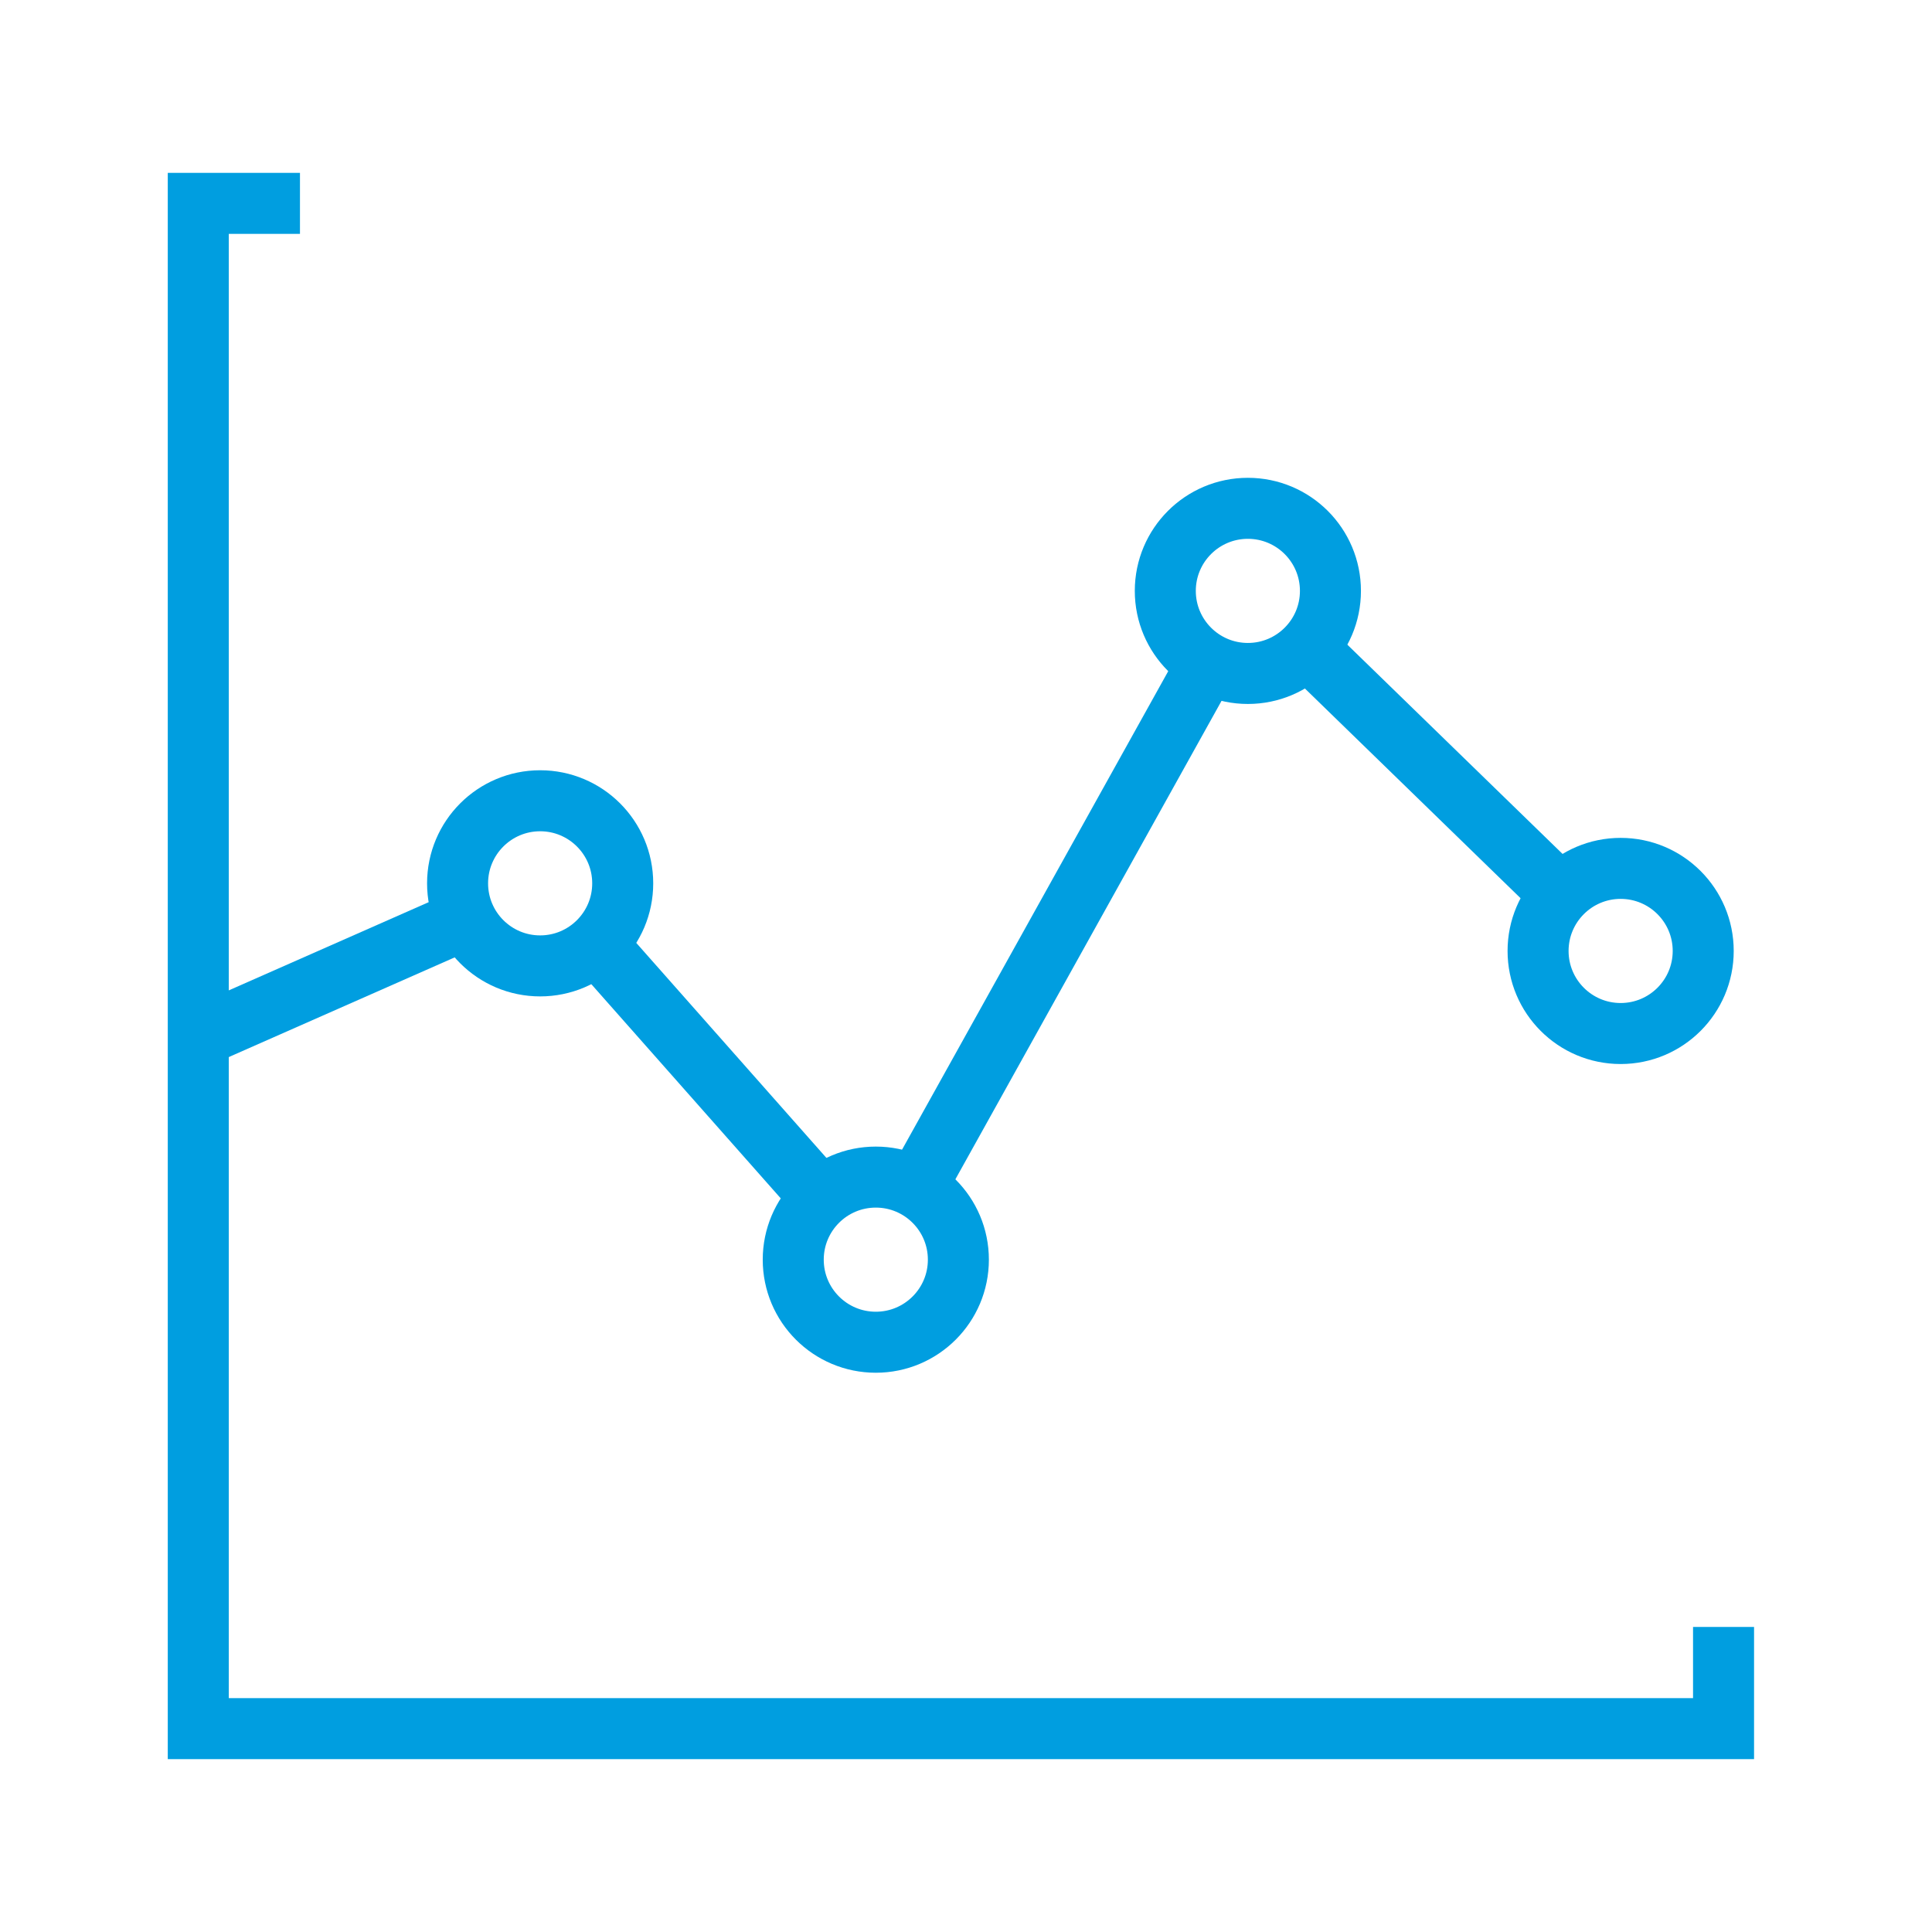
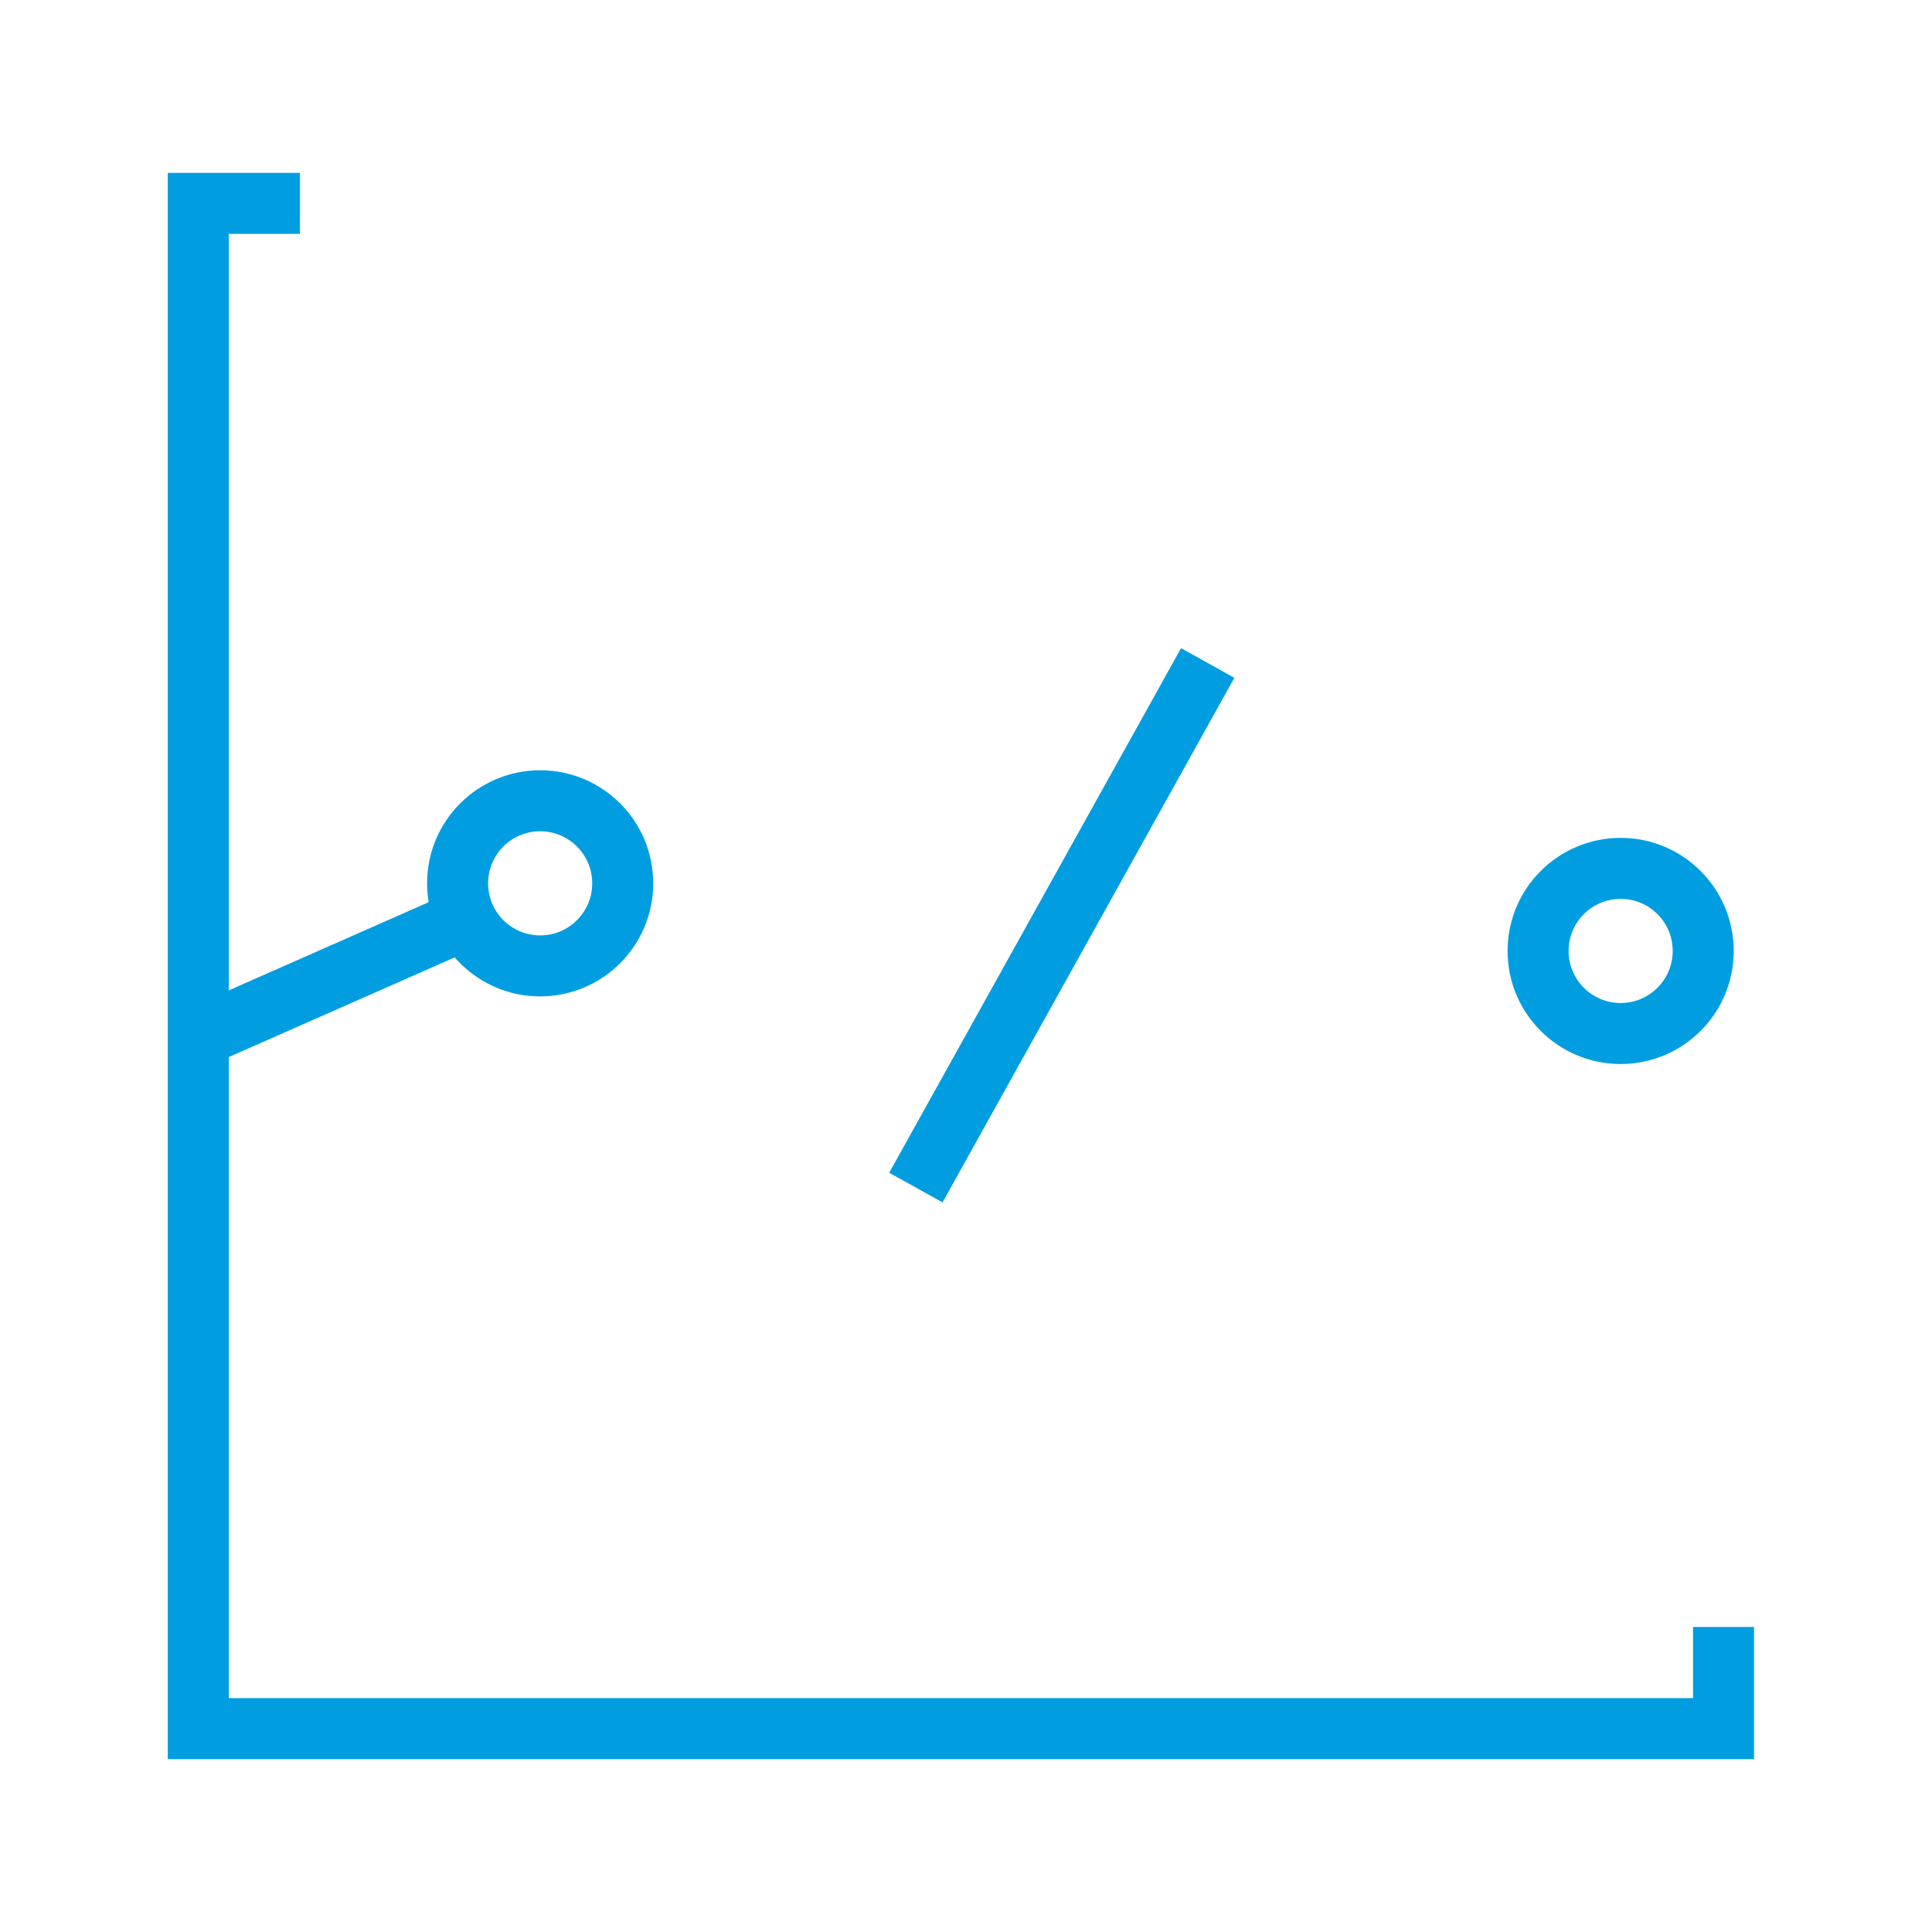
<svg xmlns="http://www.w3.org/2000/svg" id="Layer_1" x="0px" y="0px" viewBox="0 0 190 190" style="enable-background:new 0 0 190 190;" xml:space="preserve">
  <style type="text/css"> .st0{fill:none;stroke:#009EE0;stroke-width:6;stroke-miterlimit:10;} .st1{fill:#009EE0;} .st2{fill:none;stroke:#009EE0;stroke-width:6;stroke-linecap:round;stroke-miterlimit:10;} </style>
  <line class="st0" x1="45.81" y1="90.39" x2="19.5" y2="102" />
-   <line class="st0" x1="80.75" y1="117.81" x2="58.64" y2="92.81" />
  <line class="st0" x1="118.77" y1="65.2" x2="90.07" y2="116.79" />
-   <line class="st0" x1="153.5" y1="88" x2="128.56" y2="63.75" />
-   <circle class="st0" cx="86.13" cy="123.88" r="8.12" />
  <circle class="st0" cx="53.12" cy="86.87" r="8.12" />
-   <circle class="st0" cx="122.72" cy="58.11" r="8.12" />
  <circle class="st0" cx="159.38" cy="93.52" r="8.12" />
  <polyline class="st0" points="29.5,20 19.5,20 19.5,170 169.5,170 169.5,160 " />
</svg>